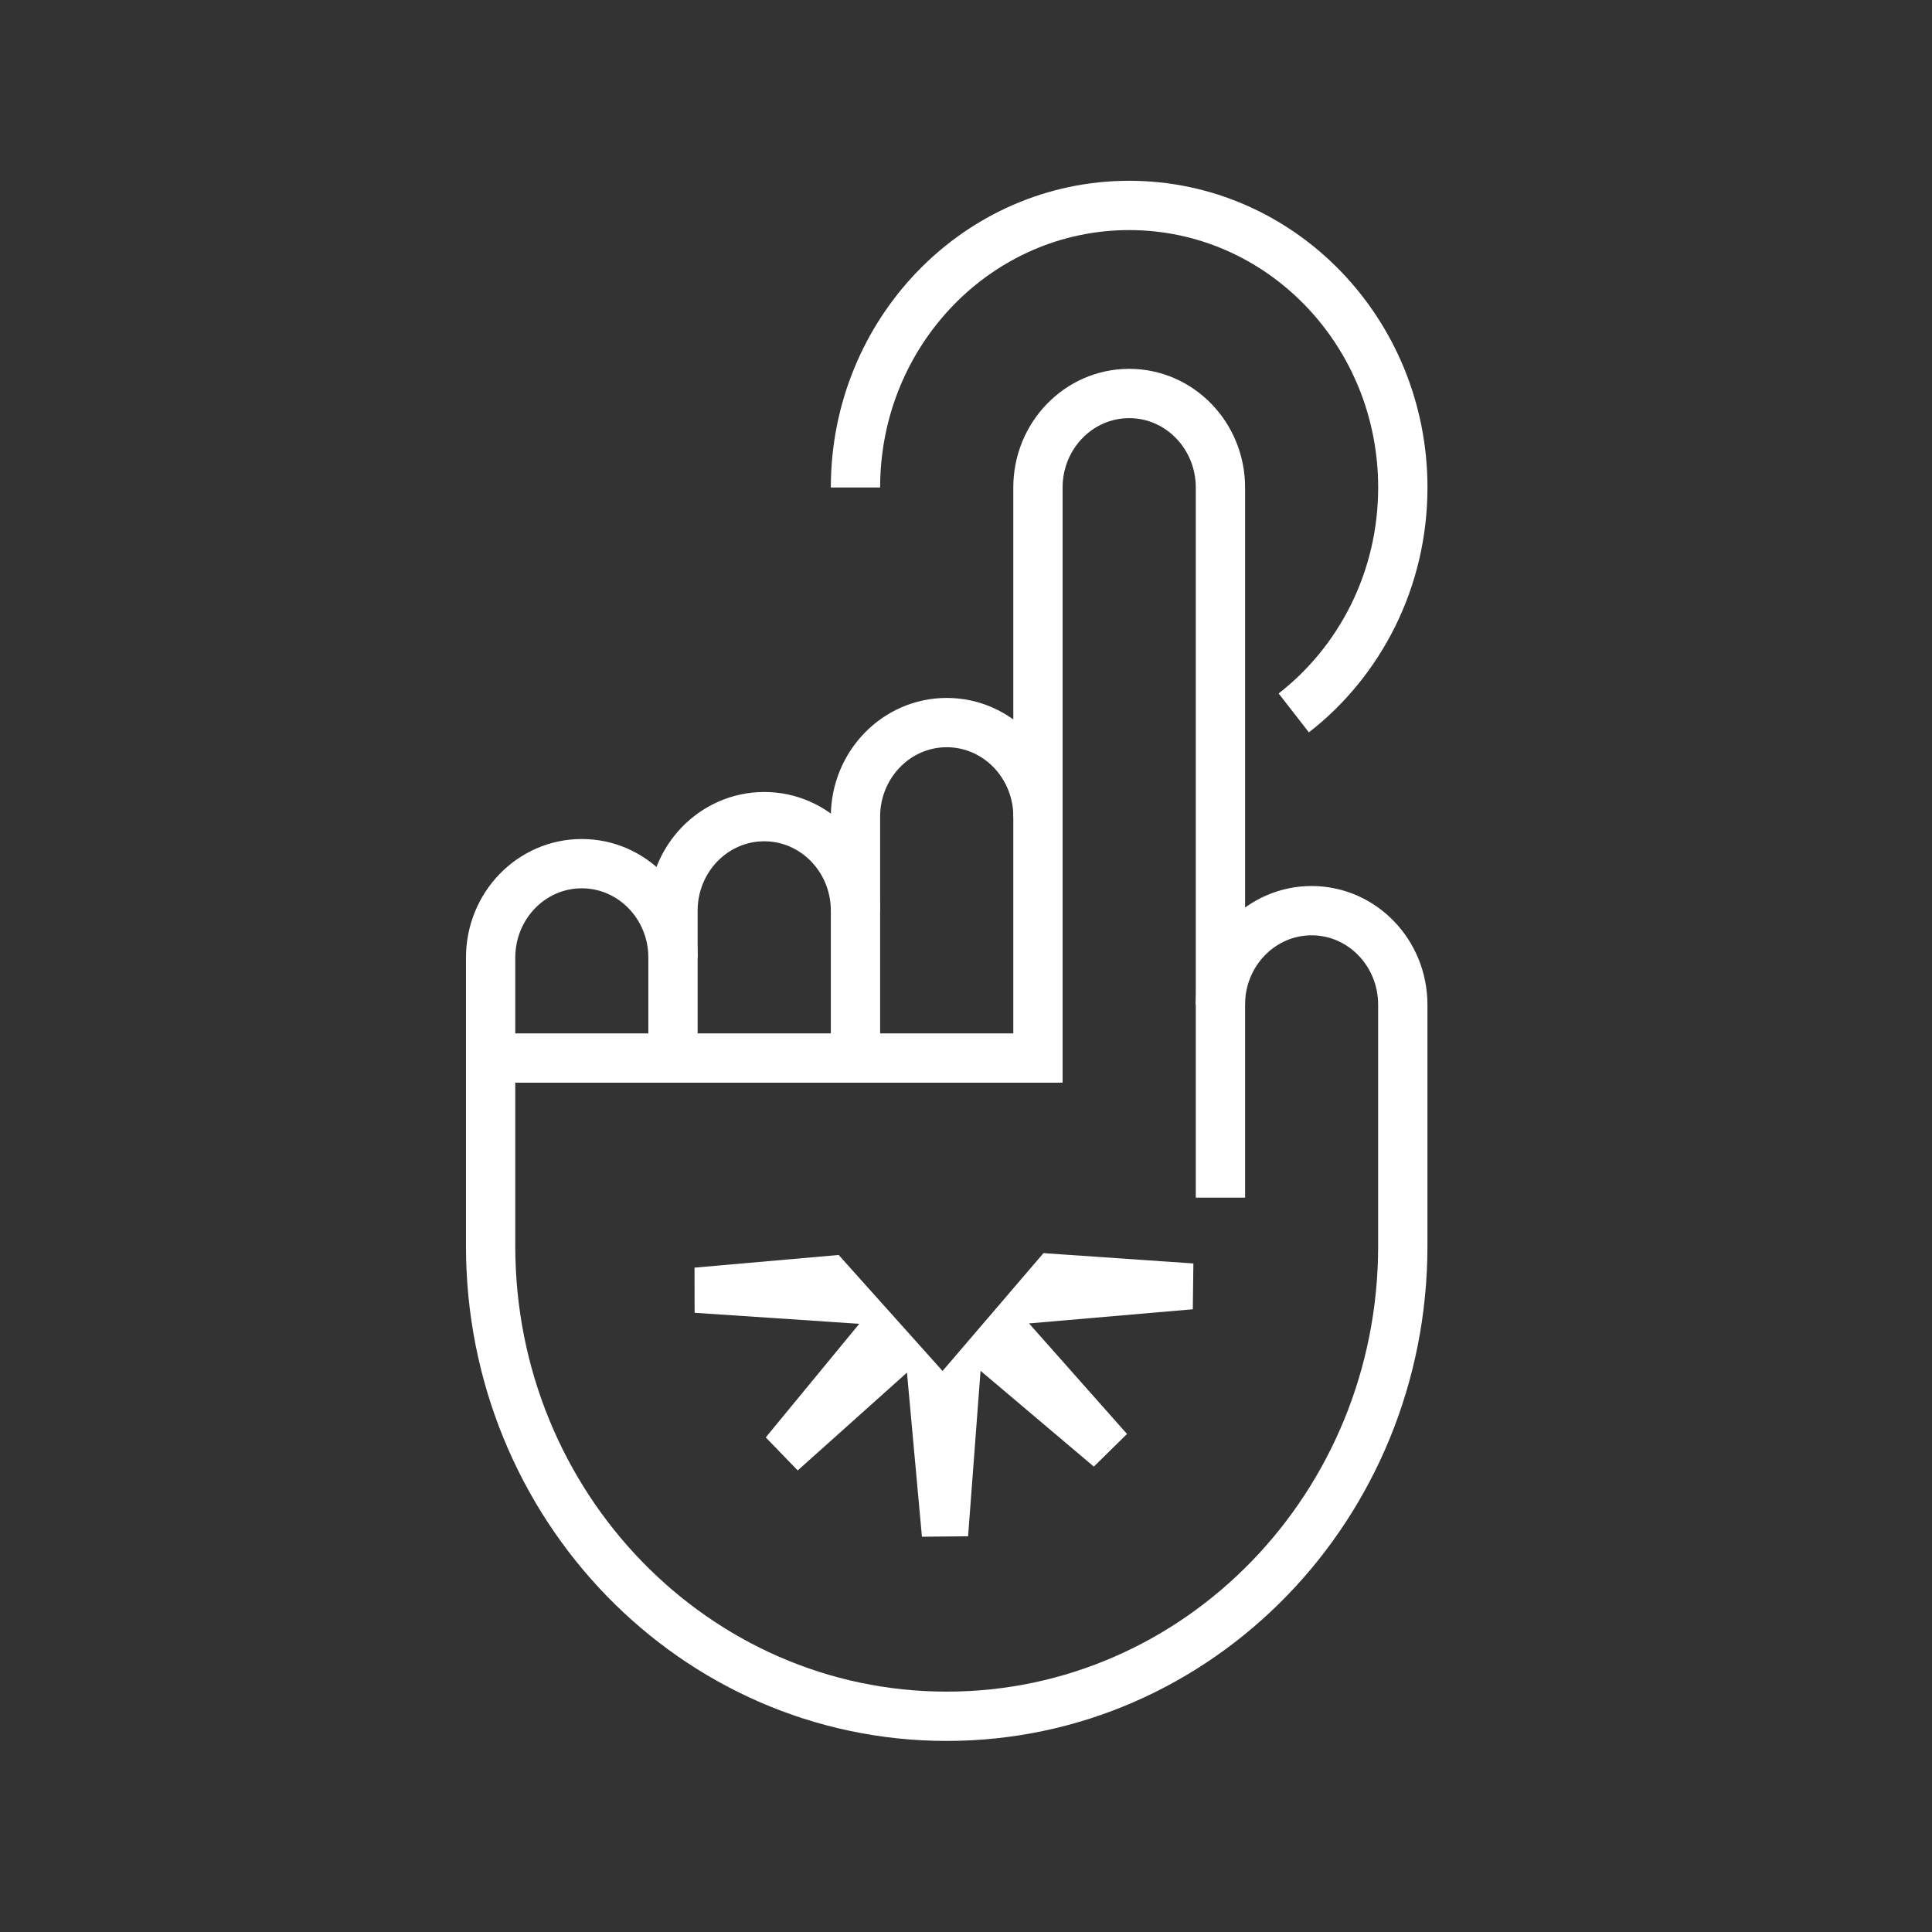
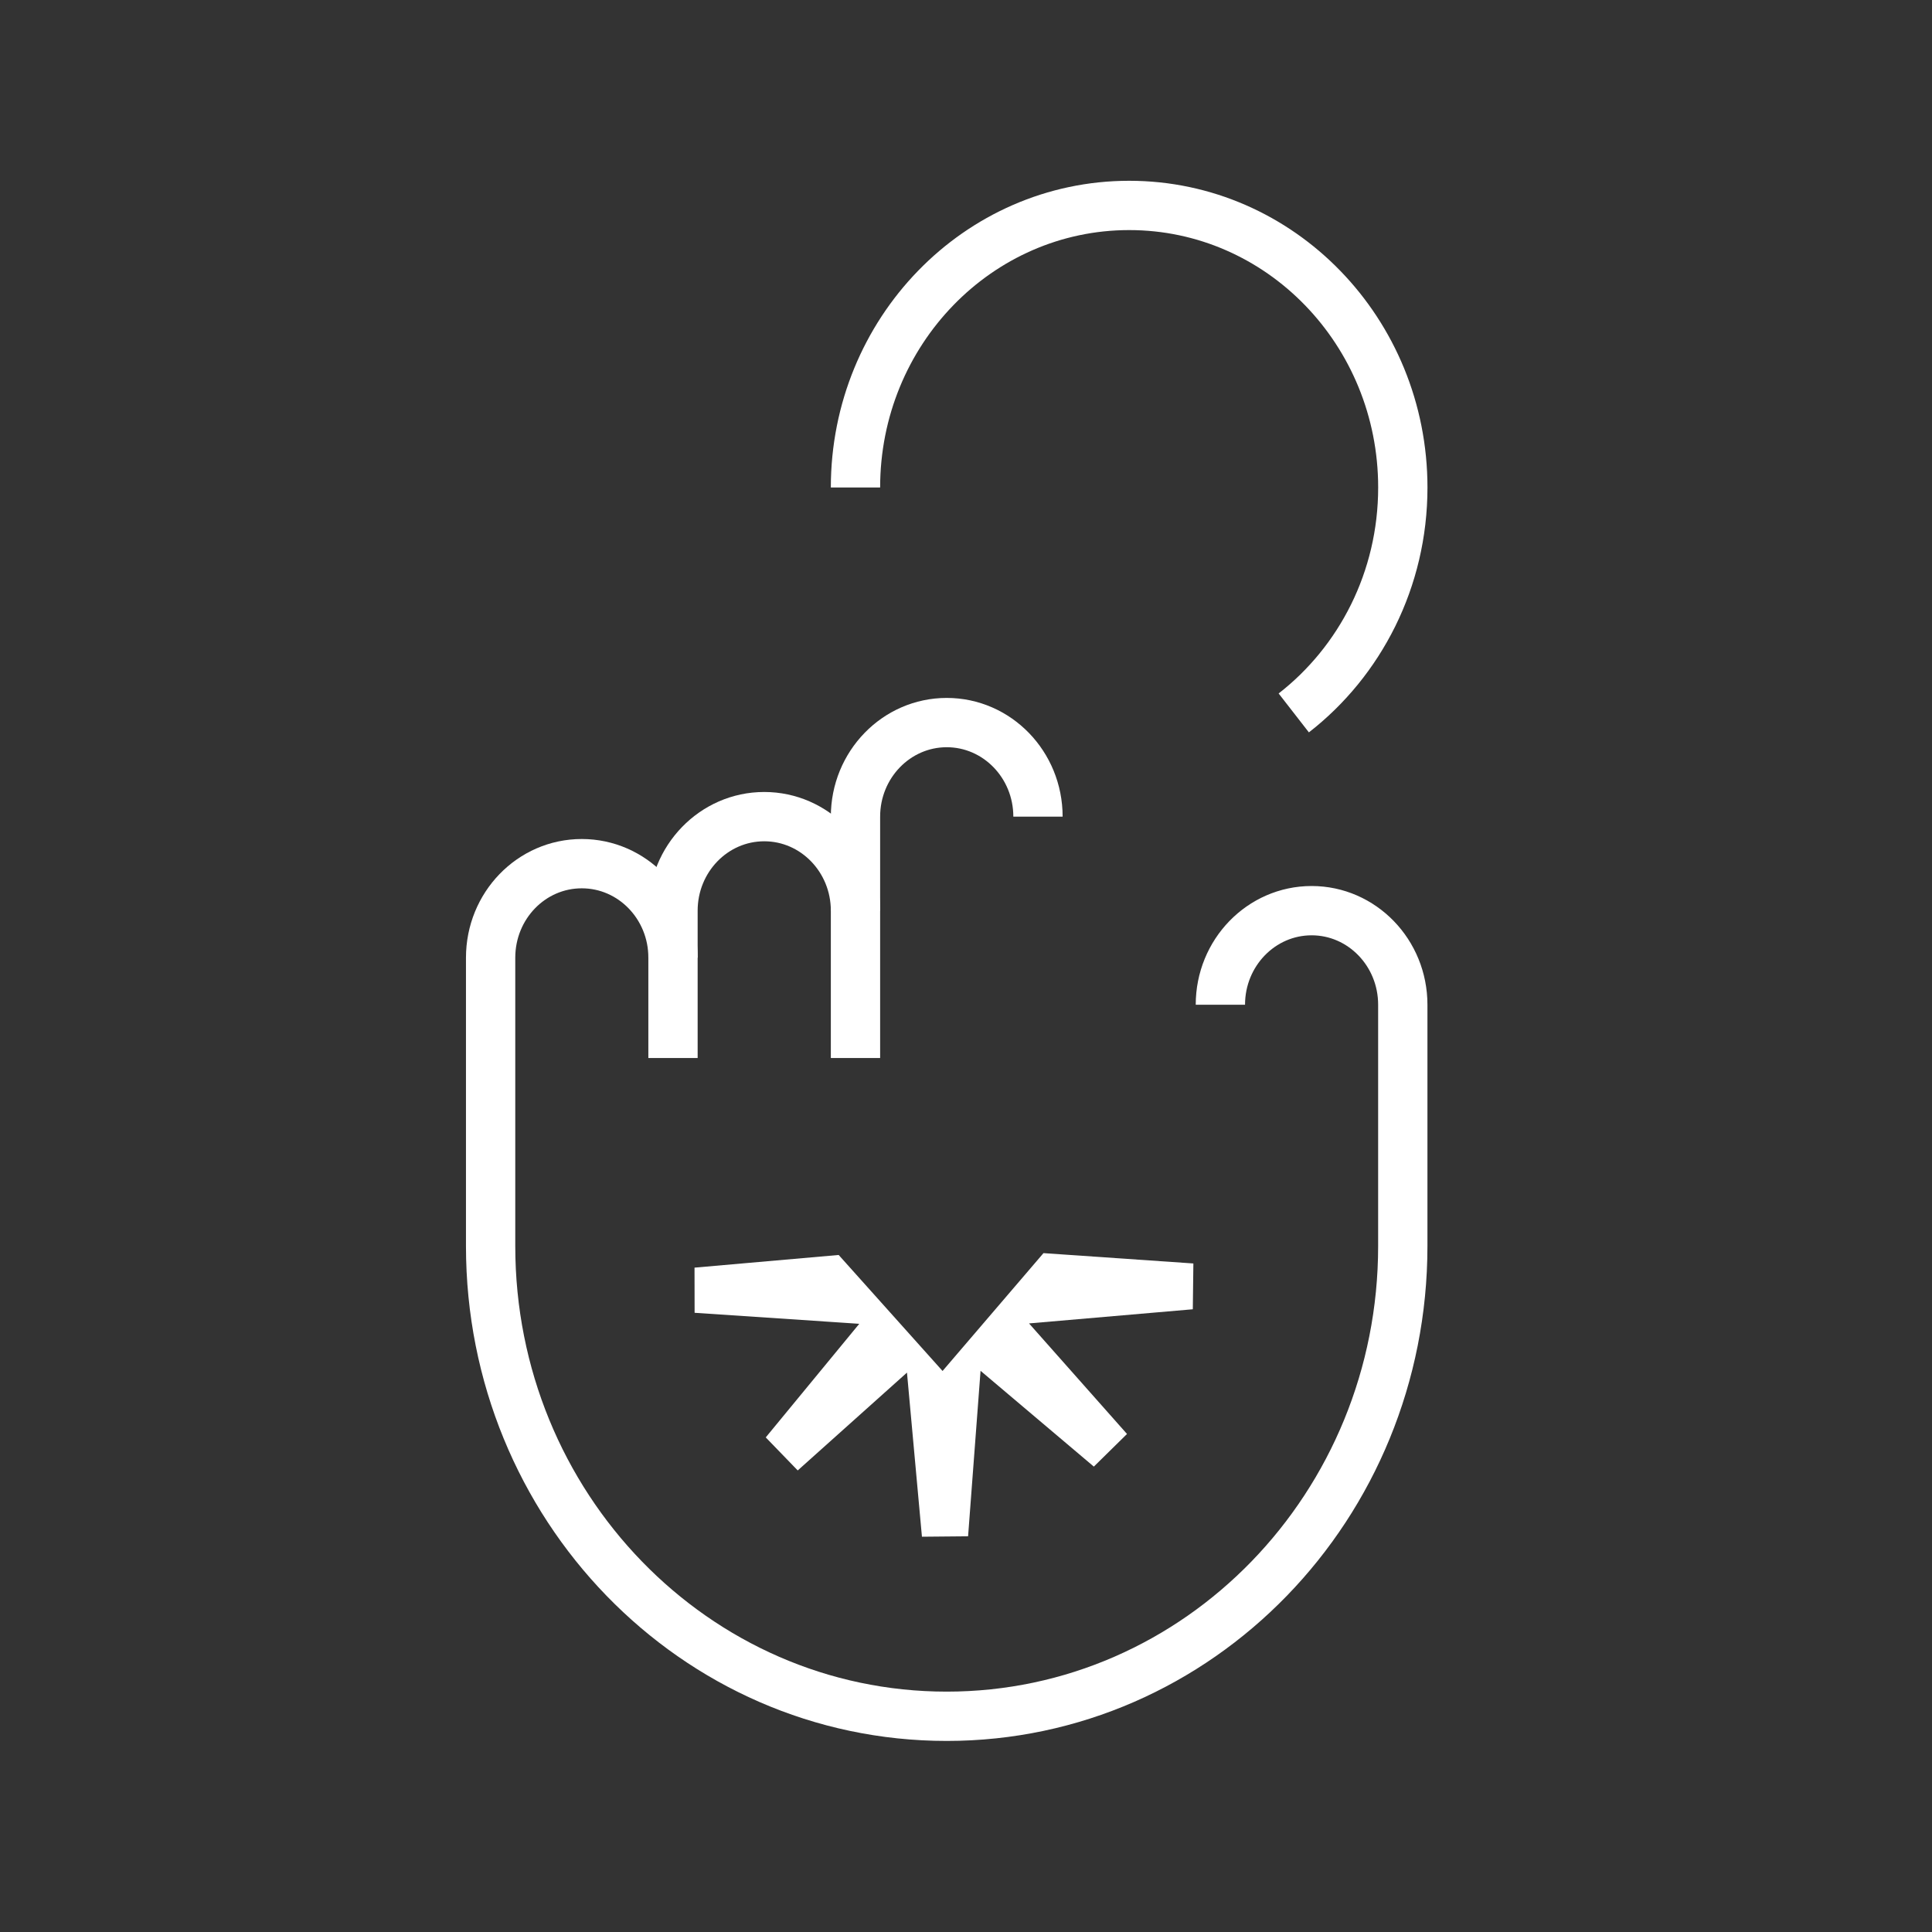
<svg xmlns="http://www.w3.org/2000/svg" id="Layer_1" viewBox="0 0 680.31 680.31">
  <rect x="0" y="0" width="680.31" height="680.31" fill="#333333" stroke="none" />
  <defs>
    <style>.cls-1{fill:none;stroke:#fff;stroke-miterlimit:10;stroke-width:17.36px;}.cls-2{fill:#fff;}</style>
  </defs>
  <g id="touch">
    <path id="path_275" class="cls-1" d="M301.24,320.68c0-18.28-14.39-33.12-32.13-33.12s-32.13,14.83-32.13,33.12v51.88" />
    <path id="path_276" class="cls-1" d="M301.24,372.56v-85c0-18.28,14.39-33.12,32.13-33.12s32.13,14.83,32.13,33.12" />
-     <path id="path_277" class="cls-1" d="M429.75,421.72v-250.04c0-18.31-14.39-33.12-32.13-33.12s-32.13,14.81-32.13,33.12v200.88h-192.73" />
    <path id="path_278" class="cls-1" d="M236.99,337.24c0-18.28-14.36-33.12-32.13-33.12s-32.1,14.83-32.1,33.12v101.55c0,91.44,71.9,165.56,160.6,165.56s160.6-74.12,160.6-165.56v-85c0-18.28-14.36-33.12-32.1-33.12s-32.13,14.83-32.13,33.12" />
    <path id="path_279" class="cls-1" d="M455.57,251.04c23.32-18.13,38.4-46.94,38.4-79.38,0-54.85-43.14-99.32-96.35-99.32s-96.38,44.48-96.38,99.32" />
  </g>
  <polygon class="cls-2" points="295.32 441.91 331.9 482.76 367.44 441.26 420.22 444.9 420.02 461.03 362.35 466.01 396.85 504.94 385.17 516.43 345.28 482.7 340.89 540.97 324.64 541.12 319.37 483.33 280.9 517.78 269.64 506.15 302.57 466.15 244.59 462.27 244.56 446.37 295.32 441.91" />
</svg>